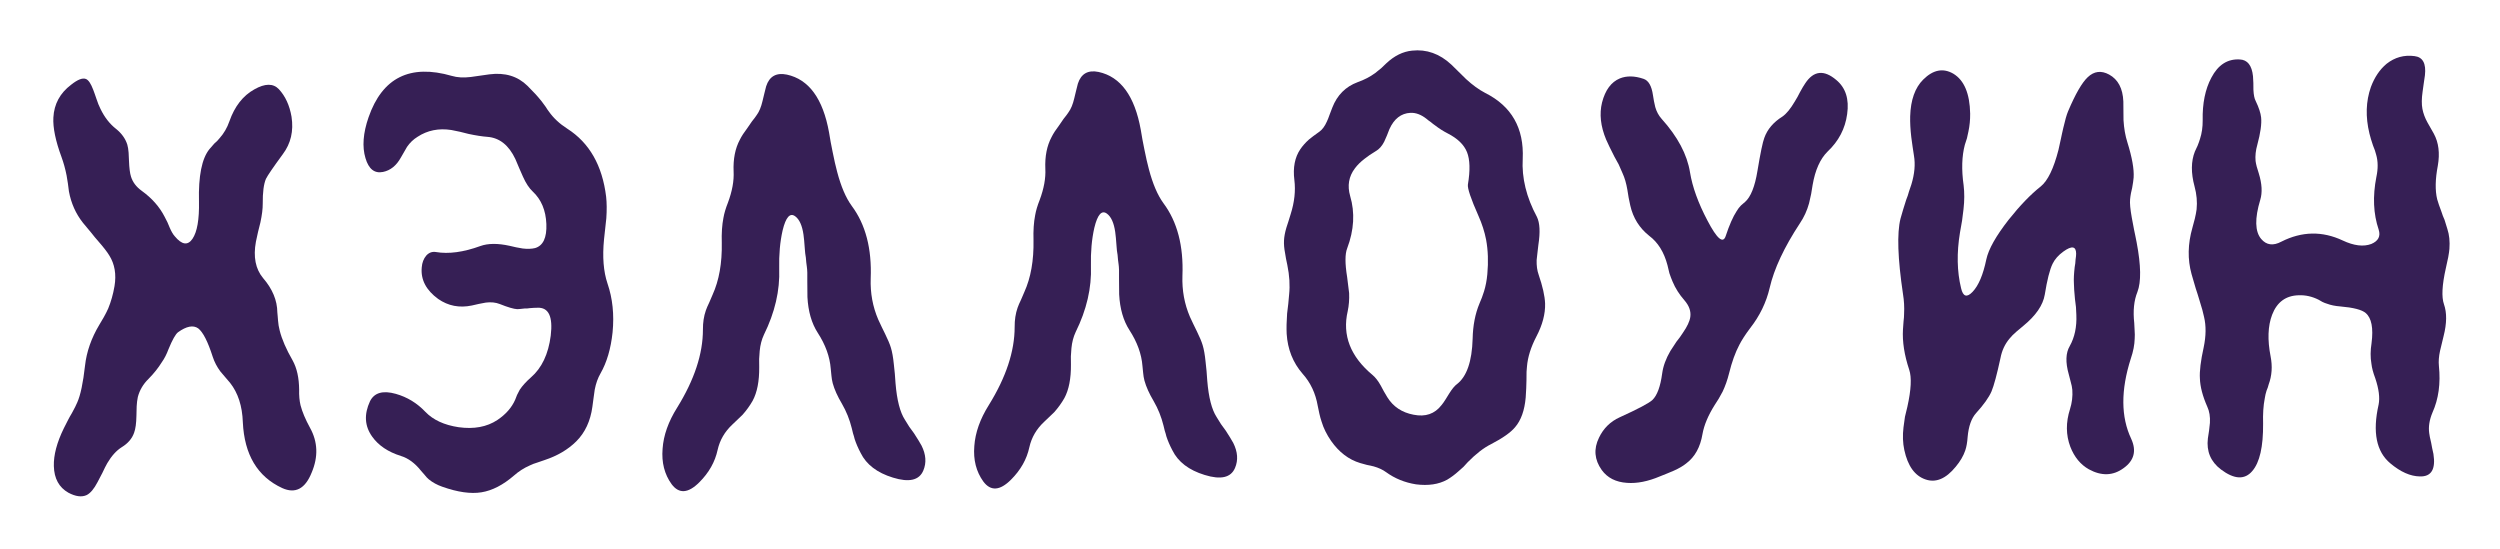
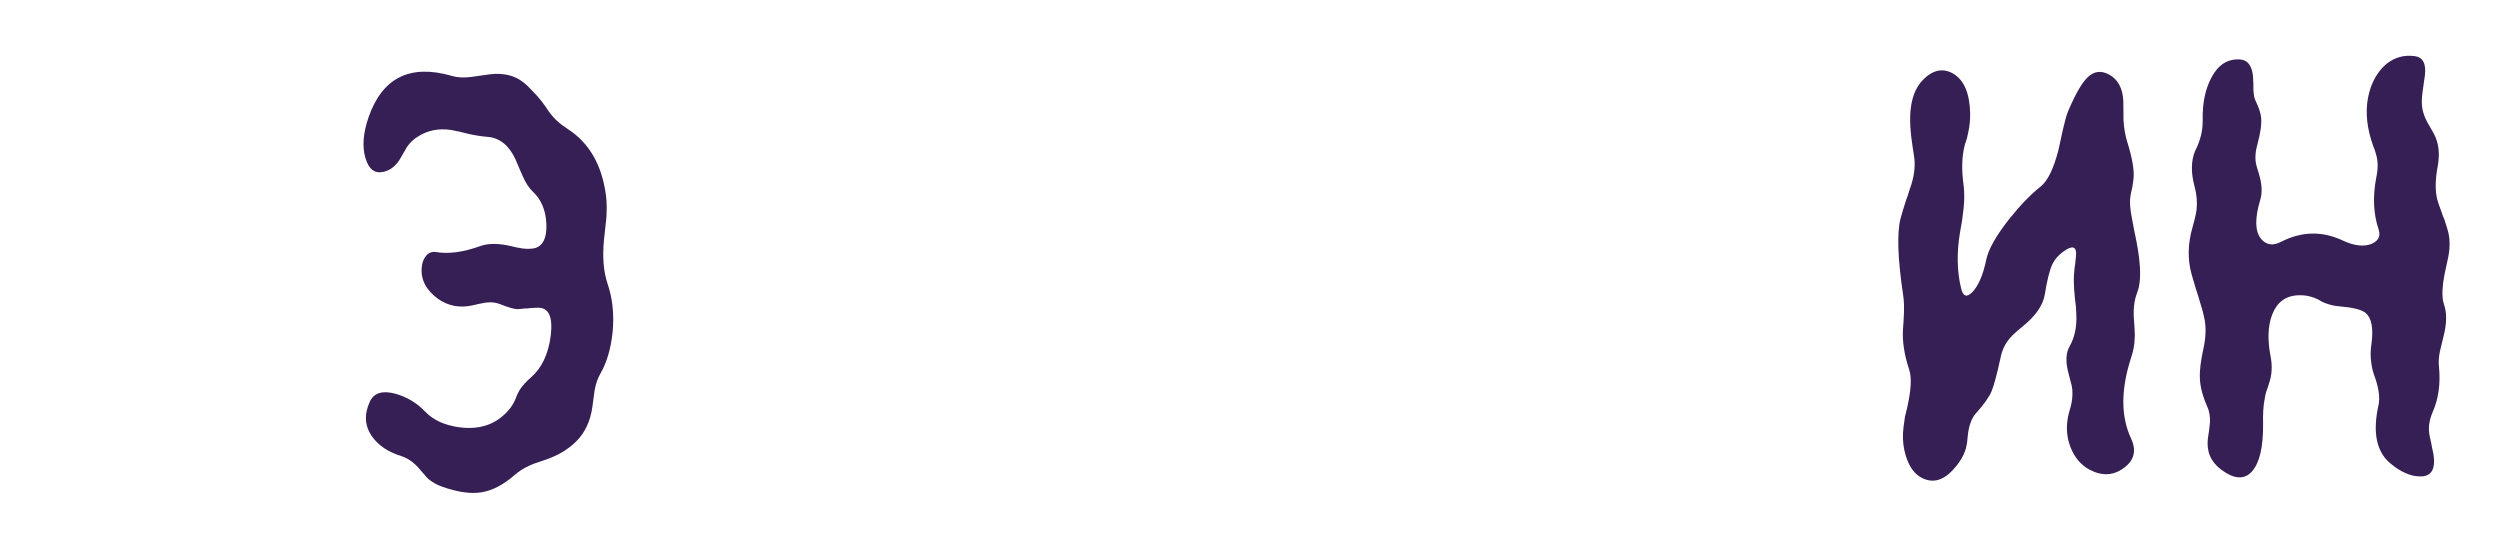
<svg xmlns="http://www.w3.org/2000/svg" width="747" height="164" viewBox="0 0 747 164" fill="none">
  <g filter="url(#filter0_f_2405_26165)">
-     <path d="M83.566 98.742C84.208 101.338 85.503 104.331 87.452 107.721C88.71 110.002 89.354 112.908 89.384 116.438C89.337 118.172 89.474 119.72 89.795 121.08C90.308 123.057 91.256 125.31 92.64 127.837C94.967 132.029 95.129 136.487 93.125 141.212C91.184 146.059 88.255 147.602 84.338 145.839C76.939 142.433 73.012 135.87 72.558 126.15C72.393 121.32 71.121 117.398 68.742 114.384L67.24 112.631L65.832 110.971C64.83 109.617 64.074 108.168 63.566 106.623C62.102 102.053 60.654 99.216 59.22 98.113C57.724 97.073 55.715 97.462 53.191 99.279C52.452 99.843 51.507 101.523 50.354 104.32C49.809 105.811 49.139 107.118 48.343 108.239C47.304 109.921 45.987 111.573 44.39 113.197C42.793 114.759 41.725 116.564 41.185 118.613C41.006 119.481 40.89 120.411 40.837 121.403L40.767 124.191C40.725 126.483 40.492 128.188 40.068 129.306C39.463 131.046 38.237 132.481 36.388 133.611C34.786 134.616 33.344 136.208 32.062 138.386C31.635 139.133 31.148 140.097 30.6 141.279L29.138 144.078C28.102 146.069 27.029 147.348 25.919 147.915C24.438 148.609 22.609 148.377 20.431 147.218C17.631 145.632 16.183 142.981 16.09 139.265C16 135.984 16.99 132.228 19.06 127.999C19.487 127.19 19.913 126.35 20.339 125.479L20.888 124.453L21.438 123.519C22.23 122.088 22.779 120.999 23.082 120.253C24.055 118.077 24.828 114.416 25.404 109.271C25.864 105.117 27.285 101.048 29.667 97.064L31.041 94.73C31.529 93.858 31.955 93.018 32.32 92.21C33.17 90.159 33.801 87.924 34.214 85.505C34.803 81.969 34.282 78.908 32.649 76.32C32.021 75.273 30.925 73.858 29.361 72.075L28.329 70.876L27.296 69.584C26.358 68.477 25.513 67.462 24.762 66.54C22.633 63.833 21.244 60.717 20.595 57.192L20.296 54.871L19.904 52.459C19.516 50.481 19.004 48.627 18.37 46.898C16.595 42.082 15.788 38.156 15.948 35.12C16.161 31.092 17.93 27.825 21.253 25.319C23.221 23.754 24.703 23.184 25.698 23.609C26.444 23.913 27.165 24.99 27.862 26.843L28.337 28.139L28.814 29.529C29.195 30.702 29.607 31.721 30.048 32.584C31.245 35.051 32.78 37.02 34.65 38.491C36.334 39.839 37.462 41.409 38.035 43.2C38.227 43.88 38.357 44.684 38.427 45.613L38.541 48.027C38.621 50.194 38.82 51.772 39.138 52.76C39.648 54.428 40.713 55.844 42.333 57.007C45.387 59.211 47.669 61.792 49.181 64.752C49.433 65.246 49.716 65.801 50.031 66.418L50.695 67.991C51.2 69.164 51.703 70.027 52.203 70.58C54.331 73.163 56.099 73.427 57.506 71.371C58.913 69.315 59.563 65.593 59.455 60.206C59.266 52.589 60.306 47.377 62.574 44.571C62.941 44.134 63.432 43.573 64.046 42.886L64.876 42.136L65.612 41.294C66.9 39.858 67.877 38.177 68.542 36.252C70.114 31.779 72.595 28.599 75.986 26.712C79.191 24.889 81.638 24.868 83.325 26.65C85.263 28.739 86.525 31.485 87.111 34.886C87.767 39.154 86.9 42.878 84.512 46.057C81.634 49.983 79.952 52.444 79.465 53.439C78.797 54.993 78.477 57.474 78.506 60.88C78.519 62.366 78.287 64.226 77.81 66.46L77.092 69.346L76.466 72.232C75.637 76.76 76.349 80.377 78.602 83.083C81.417 86.342 82.84 89.768 82.87 93.36L82.973 94.474L83.077 95.773C83.147 96.764 83.31 97.753 83.566 98.742Z" fill="#361F55" />
    <path d="M111.21 130.467C108.953 127.327 108.738 123.798 110.562 119.881C111.841 117.331 114.405 116.597 118.255 117.679C121.669 118.641 124.627 120.443 127.127 123.085C129.439 125.481 132.734 127.001 137.014 127.646C141.602 128.288 145.467 127.574 148.608 125.503C151.133 123.81 152.912 121.782 153.945 119.419L154.491 118.021C154.796 117.461 155.07 116.932 155.313 116.435C156.109 115.251 157.213 114.034 158.627 112.783C161.886 109.968 163.863 105.802 164.56 100.283C165.254 94.579 163.93 91.803 160.587 91.956C159.844 91.962 159.101 91.999 158.358 92.067L157.523 92.167L156.779 92.174C155.666 92.307 154.923 92.375 154.551 92.379C153.498 92.326 151.759 91.814 149.336 90.843C148.093 90.359 146.698 90.216 145.151 90.415L143.111 90.803L140.978 91.286C137.268 92.061 133.918 91.408 130.928 89.328C127.313 86.695 125.676 83.55 126.016 79.893C126.128 78.468 126.582 77.287 127.38 76.351C128.177 75.477 129.134 75.128 130.251 75.305C134.035 75.954 138.458 75.359 143.521 73.52C145.806 72.695 148.717 72.67 152.254 73.445L154.208 73.893L156.162 74.248C157.589 74.422 158.827 74.38 159.878 74.124C162.287 73.422 163.413 71.028 163.254 66.941C163.095 62.855 161.736 59.615 159.176 57.221C158.115 56.239 157.143 54.761 156.259 52.786L155.122 50.194L153.984 47.51C152.029 43.377 149.254 41.171 145.659 40.892C144.11 40.781 142.218 40.487 139.985 40.011L137.471 39.382L134.865 38.846C131.082 38.259 127.712 38.938 124.755 40.883C123.523 41.637 122.479 42.637 121.622 43.883L119.791 47.057C118.449 49.484 116.665 50.924 114.439 51.377C111.904 51.894 110.158 50.515 109.201 47.24C108.181 43.843 108.488 39.783 110.12 35.062C114.231 23.197 122.526 19.07 135.006 22.68C136.621 23.162 138.511 23.269 140.676 23.003L146.244 22.213C150.884 21.616 154.672 22.76 157.607 25.646C159.294 27.304 160.7 28.841 161.827 30.256C162.203 30.748 162.61 31.302 163.049 31.918L163.52 32.657L163.99 33.303C165.369 35.273 167.211 36.992 169.515 38.459C176.116 42.676 179.983 49.457 181.116 58.8C181.317 60.656 181.335 62.793 181.17 65.21L180.481 71.533C179.967 76.74 180.315 81.135 181.522 84.717C183.046 89.163 183.552 94.021 183.039 99.29C182.524 104.187 181.32 108.285 179.428 111.584C178.634 112.954 178.059 114.569 177.704 116.43L177.353 118.941L177.004 121.546C176.421 125.824 174.809 129.275 172.168 131.899C169.711 134.336 166.568 136.19 162.739 137.461L160.516 138.223C159.651 138.478 158.91 138.763 158.293 139.078C156.565 139.836 154.995 140.84 153.581 142.091C150.322 144.906 147.084 146.575 143.868 147.098C140.652 147.621 136.745 147.065 132.148 145.432C130.595 144.888 129.257 144.156 128.134 143.237C127.698 142.869 127.291 142.439 126.916 141.946L125.79 140.655C123.974 138.379 121.98 136.909 119.806 136.247C115.956 135.041 113.09 133.114 111.21 130.467Z" fill="#361F55" />
-     <path d="M275.363 133.159C276.686 135.811 276.862 138.287 275.891 140.587C274.677 143.508 271.648 144.215 266.804 142.708C262.085 141.261 258.874 138.811 257.172 135.357C256.417 133.939 255.817 132.551 255.372 131.192C255.243 130.635 255.084 130.079 254.893 129.524L254.508 127.947C253.867 125.352 252.886 122.913 251.566 120.633C250.246 118.414 249.331 116.378 248.82 114.525C248.627 113.783 248.497 113.01 248.428 112.205L248.225 110.163C247.947 106.573 246.647 102.992 244.325 99.419C242.504 96.585 241.483 93.033 241.261 88.761L241.22 83.93C241.265 82.01 241.223 80.617 241.091 79.751C240.96 78.885 240.859 77.957 240.789 76.966L240.592 75.667L240.489 74.46C240.348 72.418 240.212 70.963 240.08 70.097C239.686 67.375 238.865 65.555 237.618 64.637C236.06 63.473 234.802 64.877 233.845 68.849C233.069 72.263 232.73 76.075 232.827 80.285C233.068 86.787 231.545 93.365 228.257 100.02C227.588 101.451 227.168 103.064 226.998 104.862L226.832 107.279L226.853 109.694C226.889 113.906 226.236 117.256 224.894 119.745C224.04 121.239 223.03 122.641 221.864 123.951L220.298 125.451L218.823 126.857C216.549 128.982 215.084 131.503 214.428 134.42C213.653 138.019 211.823 141.255 208.936 144.129C205.62 147.44 202.865 147.618 200.672 144.664C198.541 141.709 197.644 138.186 197.981 134.095C198.256 130.067 199.708 125.967 202.336 121.795C207.468 113.514 210.034 105.75 210.035 98.503C210.017 96.397 210.31 94.475 210.915 92.735C211.157 92.052 211.491 91.275 211.917 90.404L212.919 88.073C214.864 83.783 215.78 78.603 215.667 72.534C215.581 69.686 215.745 67.207 216.161 65.098C216.397 63.733 216.849 62.212 217.516 60.534C218.787 57.117 219.349 54.015 219.202 51.229C219.046 47.514 219.67 44.35 221.072 41.737C221.559 40.742 222.323 39.558 223.365 38.187L224.649 36.318C225.262 35.569 225.752 34.915 226.119 34.354C226.854 33.357 227.431 31.959 227.849 30.159L228.387 27.925C228.627 26.994 228.807 26.28 228.926 25.783C229.892 22.802 231.957 21.639 235.121 22.293C241.699 23.724 245.898 29.479 247.718 39.559L248.207 42.435L248.789 45.403C249.242 47.691 249.693 49.669 250.14 51.338C251.293 55.725 252.746 59.12 254.501 61.52C258.636 67.059 260.524 74.29 260.166 83.212C260.018 87.549 260.765 91.63 262.407 95.456L263.448 97.677L264.488 99.805C265.308 101.47 265.877 102.828 266.195 103.878C266.577 105.114 266.87 106.753 267.073 108.795L267.376 111.672L267.587 114.551C268.001 119.564 268.93 123.18 270.373 125.397L271.692 127.523L273.102 129.462C274.106 131.001 274.86 132.234 275.363 133.159Z" fill="#361F55" />
-     <path d="M368.507 132.367C369.83 135.019 370.006 137.495 369.035 139.794C367.821 142.716 364.792 143.423 359.948 141.916C355.229 140.469 352.018 138.019 350.316 134.565C349.561 133.147 348.961 131.759 348.516 130.4C348.387 129.843 348.228 129.287 348.037 128.731L347.652 127.155C347.011 124.559 346.03 122.121 344.71 119.841C343.39 117.622 342.475 115.586 341.964 113.732C341.771 112.991 341.641 112.218 341.572 111.413L341.369 109.371C341.091 105.781 339.791 102.2 337.469 98.627C335.648 95.793 334.627 92.241 334.405 87.969L334.364 83.138C334.409 81.218 334.367 79.825 334.235 78.959C334.104 78.093 334.003 77.164 333.933 76.174L333.736 74.875L333.633 73.668C333.492 71.625 333.356 70.171 333.224 69.305C332.83 66.583 332.009 64.763 330.762 63.844C329.204 62.681 327.946 64.085 326.989 68.057C326.213 71.471 325.874 75.282 325.971 79.493C326.213 85.995 324.689 92.573 321.401 99.228C320.732 100.658 320.312 102.272 320.142 104.07L319.976 106.487L319.997 108.902C320.033 113.114 319.38 116.464 318.038 118.953C317.184 120.447 316.174 121.849 315.008 123.159L313.442 124.659L311.967 126.065C309.693 128.19 308.228 130.711 307.572 133.628C306.797 137.227 304.967 140.463 302.08 143.337C298.764 146.648 296.009 146.826 293.816 143.872C291.685 140.917 290.788 137.394 291.125 133.303C291.4 129.275 292.852 125.175 295.48 121.003C300.612 112.721 303.178 104.958 303.179 97.711C303.161 95.605 303.454 93.683 304.059 91.943C304.301 91.26 304.635 90.483 305.061 89.612L306.063 87.281C308.008 82.991 308.924 77.811 308.811 71.742C308.725 68.894 308.889 66.415 309.305 64.306C309.541 62.941 309.993 61.42 310.66 59.742C311.931 56.325 312.493 53.223 312.346 50.437C312.19 46.722 312.814 43.558 314.216 40.945C314.703 39.95 315.467 38.766 316.509 37.395L317.793 35.526C318.406 34.777 318.896 34.123 319.263 33.562C319.998 32.565 320.575 31.166 320.993 29.367L321.531 27.133C321.771 26.201 321.951 25.488 322.07 24.991C323.036 22.01 325.101 20.846 328.265 21.501C334.843 22.931 339.042 28.687 340.862 38.767L341.351 41.643L341.933 44.611C342.386 46.899 342.837 48.877 343.284 50.545C344.437 54.933 345.89 58.327 347.645 60.728C351.78 66.267 353.668 73.498 353.31 82.42C353.162 86.757 353.909 90.838 355.551 94.664L356.592 96.885L357.632 99.013C358.452 100.678 359.021 102.036 359.339 103.086C359.721 104.322 360.014 105.961 360.217 108.003L360.52 110.88L360.731 113.759C361.145 118.772 362.074 122.387 363.517 124.605L364.836 126.731L366.246 128.67C367.25 130.209 368.004 131.442 368.507 132.367Z" fill="#361F55" />
-     <path d="M443.435 87.042C443.917 85.489 444.243 83.783 444.413 81.924C444.753 78.205 444.631 74.768 444.047 71.614C443.593 69.265 442.83 66.886 441.756 64.48C439.483 59.359 438.435 56.24 438.611 55.123C439.318 50.906 439.229 47.686 438.343 45.464C437.457 43.241 435.521 41.369 432.535 39.846C431.229 39.175 429.983 38.381 428.798 37.462C428.425 37.217 427.988 36.88 427.489 36.451L426.835 35.992L426.274 35.532C424.652 34.245 423.037 33.64 421.427 33.715C418.641 33.863 416.549 35.491 415.151 38.6L414.424 40.464L413.603 42.329C412.933 43.636 412.105 44.572 411.119 45.138C409.763 45.954 408.655 46.707 407.793 47.396C406.563 48.335 405.58 49.303 404.845 50.301C403.008 52.732 402.536 55.492 403.429 58.581C404.896 63.524 404.599 68.729 402.54 74.197C401.873 75.875 401.866 78.724 402.52 82.745L402.819 85.157C402.95 86.023 403.05 86.828 403.118 87.57C403.196 89.49 403.057 91.287 402.699 92.963C401.026 100.161 403.496 106.52 410.108 112.038C410.982 112.774 411.796 113.82 412.551 115.176L413.495 116.933L414.531 118.69C416.29 121.524 418.906 123.267 422.38 123.919C425.916 124.632 428.695 123.679 430.717 121.06C431.085 120.624 431.483 120.063 431.911 119.378L433.01 117.603C433.866 116.234 434.632 115.298 435.309 114.797C438.263 112.542 439.835 108.007 440.025 101.192C440.115 97.228 440.797 93.722 442.072 90.677L442.8 88.905C443.042 88.222 443.254 87.601 443.435 87.042ZM454.99 47.459C454.667 53.16 456.079 58.939 459.225 64.796C460.108 66.585 460.255 69.371 459.668 73.154L459.408 75.386L459.149 77.711C459.101 79.383 459.3 80.837 459.744 82.072C460.95 85.592 461.594 88.467 461.675 90.696C461.763 93.792 460.893 97.082 459.065 100.566C457.42 103.739 456.485 106.72 456.261 109.509C456.143 110.253 456.093 111.616 456.11 113.598C456.056 114.589 456.032 115.395 456.037 116.014C455.984 117.006 455.93 117.935 455.875 118.803C455.536 122.646 454.478 125.597 452.699 127.656C451.411 129.215 449.01 130.908 445.495 132.734C443.337 133.805 441.029 135.59 438.573 138.088L437.284 139.493L435.809 140.806C434.703 141.806 433.564 142.652 432.393 143.344C429.865 144.728 426.773 145.188 423.114 144.723C419.765 144.194 416.782 142.981 414.164 141.083C413.167 140.348 411.924 139.77 410.433 139.35L408.386 138.902L406.43 138.362C403.015 137.338 400.116 135.133 397.734 131.746C396.417 129.838 395.471 127.926 394.898 126.01C394.644 125.269 394.42 124.466 394.227 123.601L393.743 121.282C393.091 117.509 391.577 114.302 389.201 111.658C386.324 108.338 384.742 104.357 384.454 99.714C384.378 97.98 384.423 95.967 384.589 93.674L384.936 90.791L385.191 88.002C385.478 85.274 385.298 82.334 384.652 79.18L384.264 77.325L383.97 75.563C383.712 74.264 383.608 73.026 383.66 71.849C383.713 70.734 383.949 69.462 384.371 68.034L385.005 66.078L385.638 64.028C386.784 60.426 387.157 57.016 386.758 53.799C386.293 50.087 386.886 47.016 388.538 44.586C389.211 43.59 390.07 42.622 391.115 41.684C391.791 41.121 392.838 40.338 394.254 39.335C395.115 38.708 395.85 37.711 396.458 36.343C396.701 35.846 396.974 35.162 397.277 34.292L398.094 32.149C399.549 28.42 402.067 25.89 405.648 24.559C407.624 23.861 409.382 22.948 410.921 21.82C411.474 21.382 412.089 20.881 412.766 20.318L414.24 18.912C416.637 16.662 419.196 15.401 421.919 15.13C426.251 14.66 430.165 16.051 433.661 19.304L435.816 21.422C436.815 22.405 437.565 23.142 438.064 23.633C440 25.413 441.9 26.79 443.767 27.765C451.666 31.724 455.407 38.288 454.99 47.459Z" fill="#361F55" />
-     <path d="M548.684 23.9C551.491 26.23 552.572 29.627 551.929 34.092C551.347 38.433 549.396 42.166 546.078 45.291C543.867 47.477 542.378 50.803 541.611 55.27L541.169 57.968C540.93 59.022 540.722 59.953 540.543 60.76C539.942 62.933 539.03 64.923 537.806 66.729C533.098 73.892 530.087 80.328 528.773 86.037C527.757 90.382 525.809 94.393 522.929 98.072C521.52 99.942 520.451 101.592 519.72 103.023C518.5 105.325 517.472 108.183 516.634 111.597C516.155 113.521 515.52 115.322 514.729 117.001C514.363 117.686 513.966 118.402 513.539 119.148L512.347 121.017C510.392 124.13 509.178 127.021 508.705 129.688C508.057 133.595 506.44 136.52 503.855 138.462C502.933 139.213 501.7 139.936 500.158 140.63L498.121 141.484L495.991 142.338C492.412 143.855 489.135 144.502 486.16 144.28C482.813 144.061 480.294 142.781 478.602 140.442C476.408 137.364 476.133 134.146 477.777 130.787C479.115 127.988 481.173 125.958 483.949 124.696C489.502 122.171 492.77 120.44 493.753 119.502C495.166 118.128 496.135 115.487 496.659 111.581C496.95 109.411 497.767 107.174 499.11 104.871C499.599 104.123 500.211 103.189 500.945 102.068L501.955 100.759L502.781 99.544C504.127 97.612 504.888 95.996 505.063 94.694C505.296 93.019 504.725 91.383 503.349 89.784C501.785 88.001 500.592 86.122 499.77 84.147C499.454 83.407 499.137 82.573 498.82 81.647L498.242 79.236C497.218 75.343 495.397 72.416 492.779 70.457C489.848 68.128 487.964 65.109 487.127 61.4L486.643 59.081L486.251 56.669C485.925 54.752 485.447 53.115 484.816 51.758L483.679 49.166L482.358 46.761C481.224 44.541 480.404 42.845 479.899 41.673C478.255 37.723 477.852 34.041 478.69 30.627C479.649 26.903 481.425 24.503 484.017 23.428C486.054 22.606 488.408 22.648 491.079 23.554C492.57 24.037 493.513 25.67 493.908 28.454L494.202 30.216L494.588 31.978C494.972 33.338 495.601 34.509 496.476 35.493C501.291 40.84 504.123 46.174 504.974 51.493C505.693 55.885 507.437 60.701 510.207 65.942C513.04 71.368 514.849 72.901 515.634 70.541C516.721 67.249 517.815 64.762 518.915 63.081C519.282 62.458 519.71 61.897 520.202 61.398L520.847 60.834L521.401 60.365C523.122 58.864 524.365 55.757 525.131 51.043C526.014 45.709 526.699 42.42 527.184 41.178C528.091 38.63 529.9 36.509 532.611 34.814C533.781 33.999 535.007 32.502 536.289 30.323L537.113 28.923L537.844 27.523C538.454 26.403 538.973 25.531 539.402 24.908C541.909 21.109 545.003 20.773 548.684 23.9Z" fill="#361F55" />
-     <path d="M630.207 22.278C632.883 23.742 634.299 26.424 634.456 30.325L634.479 33.019C634.489 34.195 634.498 35.155 634.504 35.898C634.649 38.375 635.039 40.601 635.676 42.578C637.077 47.087 637.695 50.581 637.53 53.06C637.474 53.804 637.328 54.827 637.091 56.13L636.733 57.712C636.615 58.333 636.527 58.953 636.47 59.573C636.356 60.688 636.526 62.514 636.982 65.05C637.112 65.792 637.339 66.998 637.663 68.667L638.05 70.522L638.438 72.47C639.735 79.334 639.808 84.257 638.657 87.24C637.625 89.788 637.311 92.888 637.714 96.538L637.826 98.767C637.894 99.572 637.901 100.377 637.846 101.183C637.8 103.041 637.414 105.026 636.689 107.138C633.673 116.578 633.71 124.568 636.8 131.107C638.441 134.685 637.691 137.603 634.552 139.859C631.413 142.178 627.945 142.3 624.15 140.226C621.66 138.823 619.814 136.578 618.611 133.491C617.28 129.972 617.248 126.225 618.515 122.251C619.118 120.325 619.35 118.403 619.209 116.485C619.141 115.742 618.98 114.938 618.724 114.073L618.148 111.848C617.127 108.265 617.226 105.446 618.448 103.391C619.912 100.778 620.567 97.675 620.413 94.084L620.3 91.763L620.001 89.35C619.797 87.307 619.691 85.729 619.682 84.614C619.609 83.376 619.688 81.765 619.919 79.781L620.096 78.665L620.179 77.549C620.297 76.805 620.353 76.216 620.35 75.782C620.331 73.553 619.059 73.347 616.535 75.164C615.058 76.23 613.984 77.447 613.315 78.815C612.463 80.557 611.683 83.629 610.978 88.033C610.447 91.196 608.306 94.311 604.554 97.378L602.432 99.161C601.633 99.849 600.957 100.536 600.406 101.222C599.057 102.844 598.175 104.741 597.76 106.912C596.687 111.876 595.787 115.228 595.058 116.969C594.268 118.772 592.738 120.921 590.468 123.418C589.056 124.979 588.21 127.37 587.927 130.594C587.817 132.205 587.581 133.539 587.218 134.595C586.674 136.209 585.728 137.828 584.379 139.45C581.437 143.067 578.413 144.332 575.307 143.243C572.139 142.155 570.039 139.231 569.008 134.471C568.556 132.369 568.475 130.109 568.764 127.691C568.88 126.761 569.026 125.706 569.202 124.528L569.92 121.549C571.053 116.461 571.239 112.774 570.476 110.489C569.014 106.103 568.392 102.083 568.608 98.427L568.774 96.103C568.89 95.173 568.946 94.398 568.94 93.779C569.047 91.796 568.938 89.815 568.611 87.835C567.034 77.196 566.785 69.704 567.862 65.359C568.343 63.62 568.916 61.727 569.579 59.677L570.034 58.465L570.395 57.254L571.12 55.111C572.084 51.944 572.338 49.062 571.883 46.465L571.489 43.867C571.356 42.815 571.224 41.856 571.093 40.99C570.826 38.701 570.715 36.627 570.761 34.768C570.905 29.874 572.206 26.209 574.663 23.772C577.611 20.836 580.61 20.253 583.66 22.023C586.897 23.978 588.572 27.959 588.685 33.965C588.701 35.823 588.53 37.59 588.173 39.265C588.054 39.824 587.905 40.506 587.726 41.313L587.092 43.27C586.192 46.684 586.071 50.711 586.73 55.35C586.997 57.578 586.986 59.962 586.698 62.504L586.263 65.945L585.643 69.481C584.641 75.559 584.75 81.102 585.97 86.109C586.549 88.643 587.698 89.005 589.416 87.194C591.197 85.321 592.563 82.088 593.515 77.497C594.17 74.457 596.397 70.505 600.196 65.641C603.566 61.401 606.759 58.091 609.774 55.712C611.865 54.022 613.63 50.383 615.069 44.797L615.785 41.539L616.142 39.864L616.5 38.281C617.038 35.923 617.519 34.247 617.944 33.252C620.13 28.093 622.083 24.701 623.804 23.076C625.708 21.263 627.843 20.997 630.207 22.278Z" fill="#361F55" />
+     <path d="M630.207 22.278C632.883 23.742 634.299 26.424 634.456 30.325L634.479 33.019C634.489 34.195 634.498 35.155 634.504 35.898C634.649 38.375 635.039 40.601 635.676 42.578C637.077 47.087 637.695 50.581 637.53 53.06C637.474 53.804 637.328 54.827 637.091 56.13L636.733 57.712C636.615 58.333 636.527 58.953 636.47 59.573C636.356 60.688 636.526 62.514 636.982 65.05C637.112 65.792 637.339 66.998 637.663 68.667L638.05 70.522L638.438 72.47C639.735 79.334 639.808 84.257 638.657 87.24C637.625 89.788 637.311 92.888 637.714 96.538L637.826 98.767C637.894 99.572 637.901 100.377 637.846 101.183C637.8 103.041 637.414 105.026 636.689 107.138C633.673 116.578 633.71 124.568 636.8 131.107C638.441 134.685 637.691 137.603 634.552 139.859C631.413 142.178 627.945 142.3 624.15 140.226C621.66 138.823 619.814 136.578 618.611 133.491C617.28 129.972 617.248 126.225 618.515 122.251C619.118 120.325 619.35 118.403 619.209 116.485C619.141 115.742 618.98 114.938 618.724 114.073L618.148 111.848C617.127 108.265 617.226 105.446 618.448 103.391C619.912 100.778 620.567 97.675 620.413 94.084L620.3 91.763L620.001 89.35C619.797 87.307 619.691 85.729 619.682 84.614C619.609 83.376 619.688 81.765 619.919 79.781L620.096 78.665L620.179 77.549C620.297 76.805 620.353 76.216 620.35 75.782C620.331 73.553 619.059 73.347 616.535 75.164C615.058 76.23 613.984 77.447 613.315 78.815C612.463 80.557 611.683 83.629 610.978 88.033C610.447 91.196 608.306 94.311 604.554 97.378L602.432 99.161C601.633 99.849 600.957 100.536 600.406 101.222C599.057 102.844 598.175 104.741 597.76 106.912C596.687 111.876 595.787 115.228 595.058 116.969C594.268 118.772 592.738 120.921 590.468 123.418C589.056 124.979 588.21 127.37 587.927 130.594C587.817 132.205 587.581 133.539 587.218 134.595C586.674 136.209 585.728 137.828 584.379 139.45C581.437 143.067 578.413 144.332 575.307 143.243C572.139 142.155 570.039 139.231 569.008 134.471C568.556 132.369 568.475 130.109 568.764 127.691C568.88 126.761 569.026 125.706 569.202 124.528L569.92 121.549C571.053 116.461 571.239 112.774 570.476 110.489C569.014 106.103 568.392 102.083 568.608 98.427L568.774 96.103C569.047 91.796 568.938 89.815 568.611 87.835C567.034 77.196 566.785 69.704 567.862 65.359C568.343 63.62 568.916 61.727 569.579 59.677L570.034 58.465L570.395 57.254L571.12 55.111C572.084 51.944 572.338 49.062 571.883 46.465L571.489 43.867C571.356 42.815 571.224 41.856 571.093 40.99C570.826 38.701 570.715 36.627 570.761 34.768C570.905 29.874 572.206 26.209 574.663 23.772C577.611 20.836 580.61 20.253 583.66 22.023C586.897 23.978 588.572 27.959 588.685 33.965C588.701 35.823 588.53 37.59 588.173 39.265C588.054 39.824 587.905 40.506 587.726 41.313L587.092 43.27C586.192 46.684 586.071 50.711 586.73 55.35C586.997 57.578 586.986 59.962 586.698 62.504L586.263 65.945L585.643 69.481C584.641 75.559 584.75 81.102 585.97 86.109C586.549 88.643 587.698 89.005 589.416 87.194C591.197 85.321 592.563 82.088 593.515 77.497C594.17 74.457 596.397 70.505 600.196 65.641C603.566 61.401 606.759 58.091 609.774 55.712C611.865 54.022 613.63 50.383 615.069 44.797L615.785 41.539L616.142 39.864L616.5 38.281C617.038 35.923 617.519 34.247 617.944 33.252C620.13 28.093 622.083 24.701 623.804 23.076C625.708 21.263 627.843 20.997 630.207 22.278Z" fill="#361F55" />
    <path d="M727.225 39.941C728.672 42.592 729.07 45.778 728.421 49.5C727.65 53.533 727.585 56.878 728.227 59.536C728.483 60.462 728.928 61.759 729.561 63.426L729.942 64.538L730.416 65.649C730.734 66.637 731.021 67.564 731.276 68.429C731.848 70.158 732.051 72.138 731.884 74.369C731.772 75.733 731.416 77.656 730.818 80.139C729.684 85.165 729.498 88.759 730.259 90.92C731.148 93.452 731.113 96.611 730.154 100.398L729.077 104.866C728.72 106.542 728.609 108.029 728.744 109.329C729.284 114.589 728.642 119.239 726.818 123.281C725.908 125.456 725.585 127.503 725.849 129.421C725.916 130.04 726.11 130.998 726.43 132.296L726.723 133.873C726.852 134.491 726.981 135.078 727.109 135.635C727.829 140.212 726.486 142.453 723.079 142.358C720.229 142.32 717.276 141.014 714.219 138.439C710.04 134.944 708.875 129.101 710.726 120.909C711.142 118.862 710.81 116.232 709.729 113.021C709.096 111.354 708.712 109.901 708.578 108.664C708.252 106.809 708.266 104.764 708.618 102.532C709.199 98.005 708.616 95.006 706.869 93.535C705.746 92.553 703.201 91.894 699.234 91.556C697.747 91.445 696.444 91.177 695.326 90.753C694.891 90.633 694.425 90.451 693.927 90.207L692.807 89.567C690.879 88.592 688.893 88.144 686.85 88.224C683.01 88.318 680.364 90.261 678.909 94.051C677.637 97.407 677.487 101.558 678.458 106.504C679.04 109.472 678.847 112.261 677.879 114.871L677.608 115.802L677.244 116.734C677.003 117.48 676.823 118.255 676.706 119.062C676.291 121.171 676.126 123.681 676.213 126.591C676.271 133.466 675.197 138.182 672.989 140.74C670.72 143.423 667.591 143.264 663.601 140.263C660.547 137.935 659.251 134.849 659.713 131.005L660.065 128.679L660.324 126.355C660.432 124.496 660.171 122.887 659.54 121.53C658.151 118.383 657.414 115.571 657.331 113.095C657.189 110.928 657.565 107.828 658.46 103.794C659.174 100.382 659.21 97.347 658.568 94.689C658.374 93.638 657.894 91.907 657.131 89.498L656.653 87.923L656.08 86.163C655.634 84.68 655.22 83.259 654.836 81.9C653.622 77.512 653.707 72.897 655.09 68.055L655.811 65.354C656.05 64.361 656.228 63.431 656.344 62.562C656.573 60.331 656.368 58.041 655.728 55.693C654.641 51.676 654.674 48.207 655.826 45.286L656.647 43.514C656.95 42.768 657.192 42.085 657.373 41.464C657.916 39.787 658.179 37.958 658.162 35.976C658.057 30.898 658.919 26.648 660.748 23.226C662.759 19.369 665.593 17.549 669.249 17.765C671.541 17.869 672.856 19.531 673.193 22.748L673.303 24.791L673.321 26.835C673.396 28.383 673.622 29.496 674 30.174C674.945 32.148 675.486 33.785 675.621 35.084C675.823 37.003 675.443 39.731 674.483 43.27C674.001 44.946 673.829 46.558 673.966 48.105C674.099 49.095 674.419 50.331 674.927 51.813C675.882 54.902 676.028 57.533 675.366 59.706C673.679 65.295 673.774 69.196 675.651 71.41C677.215 73.255 679.23 73.516 681.696 72.195C687.802 69.108 693.902 68.994 699.996 71.853C703.354 73.435 706.206 73.782 708.552 72.895C710.65 72.01 711.381 70.58 710.745 68.603C709.157 63.91 708.927 58.678 710.054 52.908C710.591 50.426 710.572 48.196 709.997 46.219L709.615 44.922L709.045 43.44C708.6 42.143 708.25 40.969 707.993 39.919C706.774 34.912 706.92 30.266 708.432 25.979C709.522 23.059 711.082 20.754 713.111 19.064C715.572 17.123 718.353 16.357 721.453 16.764C723.933 17.052 724.971 18.964 724.568 22.497C724.51 22.993 724.393 23.8 724.217 24.916L723.866 27.427C723.574 29.474 723.558 31.177 723.817 32.538C724.076 33.898 724.583 35.256 725.338 36.612L727.225 39.941Z" fill="#361F55" />
  </g>
  <defs>
    <filter id="filter0_f_2405_26165" x="0.928" y="0.041" width="746.013" height="163.264" filterUnits="userSpaceOnUse" color-interpolation-filters="sRGB">
      <feFlood flood-opacity="0" result="BackgroundImageFix" />
      <feBlend mode="normal" in="SourceGraphic" in2="BackgroundImageFix" result="shape" />
      <feGaussianBlur stdDeviation="7.5" result="effect1_foregroundBlur_2405_26165" />
    </filter>
  </defs>
</svg>